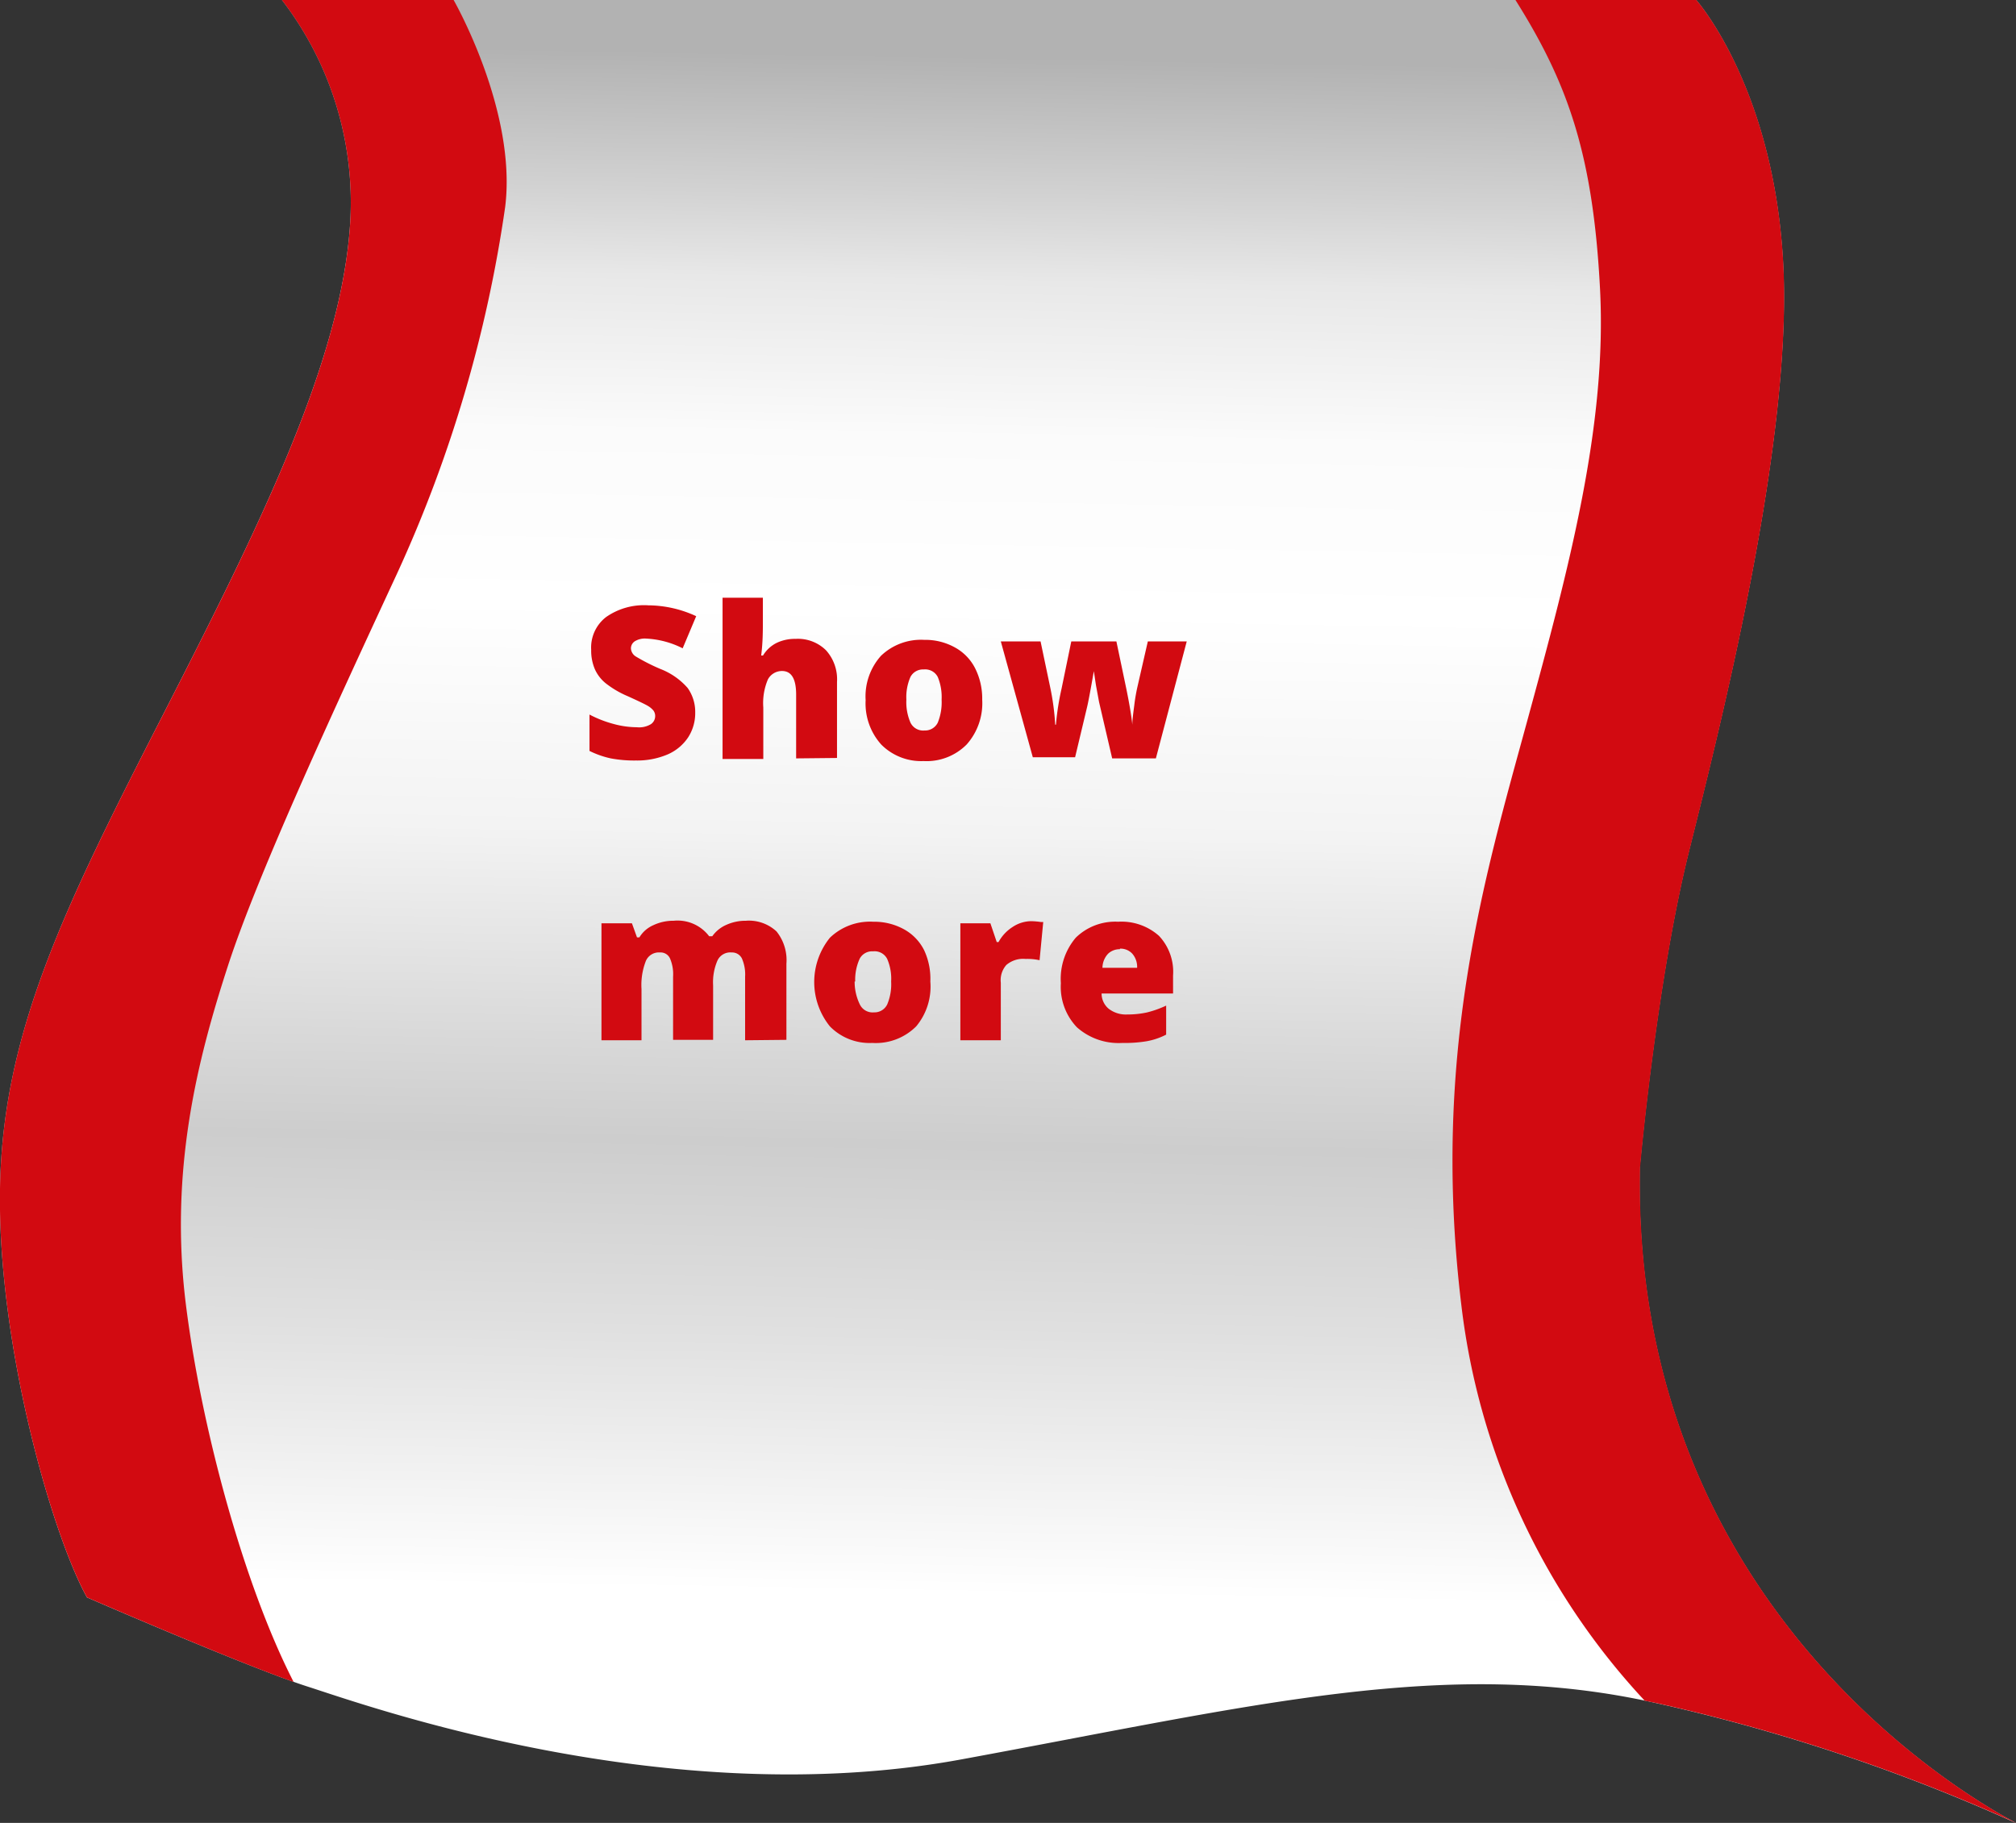
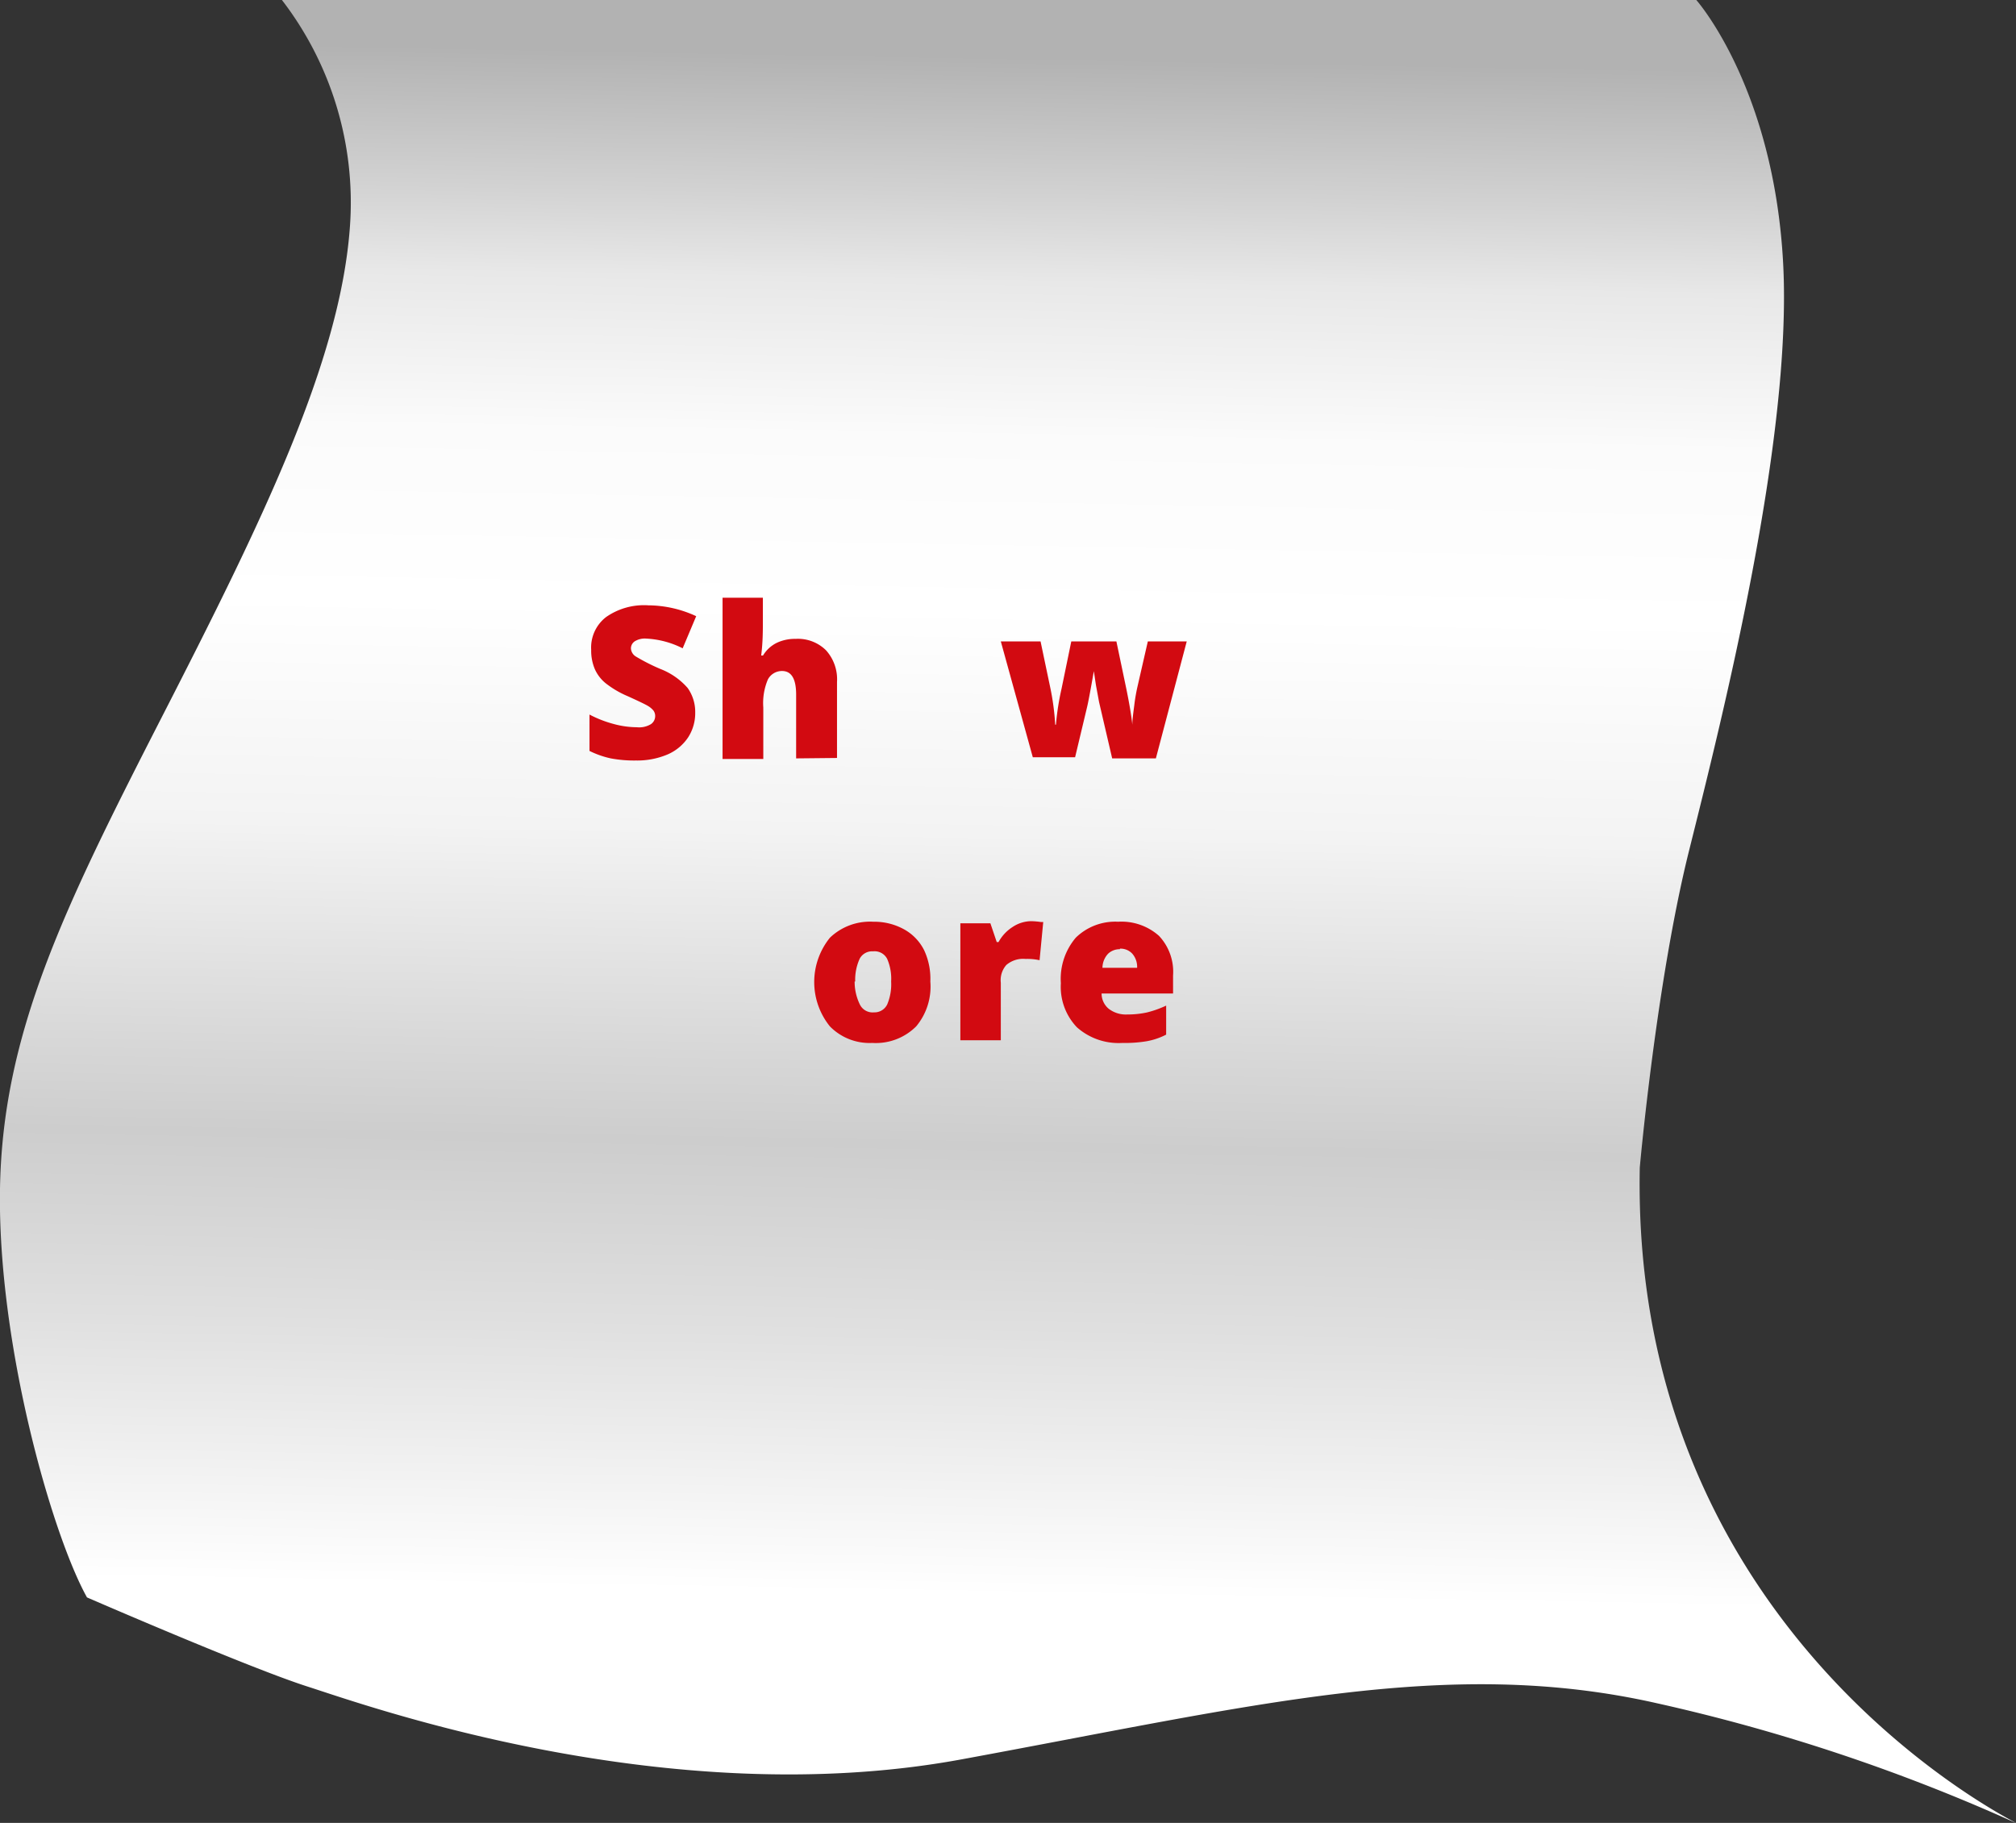
<svg xmlns="http://www.w3.org/2000/svg" id="Ebene_1" data-name="Ebene 1" viewBox="0 0 143.02 129.34">
  <rect x="0" y="0" width="143.02" height="129.34" fill="#333333" stroke="none" />
  <defs>
    <style>.cls-1{fill:url(#Unbenannter_Verlauf);}.cls-2{fill:#d20a11;}.cls-3{isolation:isolate;}</style>
    <linearGradient id="Unbenannter_Verlauf" x1="97.94" y1="-24.55" x2="100.17" y2="98.03" gradientTransform="matrix(1, 0, 0, -1, -26.74, 99.67)" gradientUnits="userSpaceOnUse">
      <stop offset="0" stop-color="#fff" />
      <stop offset="0.09" stop-color="#fff" />
      <stop offset="0.24" stop-color="#e0e0e0" />
      <stop offset="0.35" stop-color="#cdcdcd" />
      <stop offset="0.4" stop-color="#d7d7d7" />
      <stop offset="0.53" stop-color="#f3f3f3" />
      <stop offset="0.66" stop-color="#fff" />
      <stop offset="0.76" stop-color="#fbfbfb" />
      <stop offset="0.85" stop-color="#e8e8e8" />
      <stop offset="0.9" stop-color="#d2d2d2" />
      <stop offset="0.98" stop-color="#b2b2b2" />
    </linearGradient>
  </defs>
  <g id="Warstwa_1" data-name="Warstwa 1">
    <path class="cls-1" d="M20,0a23.56,23.56,0,0,1,4.83,16c-.66,9.67-6.33,21.17-13.33,34.84S.18,73.34,0,84.34s3.67,24.5,6.17,29c0,0,11.5,5,15.66,6.33s25.5,9,46.34,5.17,34.5-7.34,49.33-4a131,131,0,0,1,25.5,8.5c.5.16-27.33-13-26.67-46.5,0,0,1.17-13.17,3.5-22.5s7.34-29.17,6.67-41.67S120.34,0,120.34,0Z" transform="translate(0)" />
-     <path class="cls-2" d="M107.51,0c3.67,5.84,5.5,10.84,6,20.5s-2.17,19.67-5.17,30.67-6.83,23.67-4.66,41.5a49.66,49.66,0,0,0,13,28l.84.17a131,131,0,0,1,25.5,8.5c.5.16-27.33-13-26.67-46.5,0,0,1.17-13.17,3.5-22.5s7.33-29.17,6.66-41.67S120.34,0,120.34,0Z" transform="translate(0)" />
-     <path class="cls-2" d="M13.18,92.5c-1.17-9.5.83-17.33,3-24s7.83-18.83,12-27.83a94.42,94.42,0,0,0,7.66-26C36.68,7.84,32.18,0,32.18,0H20a23.56,23.56,0,0,1,4.83,16c-.66,9.67-6.33,21.17-13.33,34.84S.18,73.34,0,84.34s3.67,24.5,6.17,29c0,0,9.9,4.3,14.66,6C17.26,112.37,14.26,101.19,13.18,92.5Z" transform="translate(0)" />
    <g class="cls-3">
      <g class="cls-3">
        <path class="cls-2" d="M49.32,50.56a3.16,3.16,0,0,1-.51,1.77,3.34,3.34,0,0,1-1.45,1.2,5.52,5.52,0,0,1-2.24.43,9,9,0,0,1-1.79-.15,6.5,6.5,0,0,1-1.51-.53V50.7a8.18,8.18,0,0,0,1.72.67,6.33,6.33,0,0,0,1.64.23,1.61,1.61,0,0,0,1-.22.69.69,0,0,0,.3-.57.65.65,0,0,0-.12-.39,1.49,1.49,0,0,0-.39-.33c-.18-.11-.66-.34-1.43-.69a6.83,6.83,0,0,1-1.57-.92,2.71,2.71,0,0,1-.77-1,3.35,3.35,0,0,1-.26-1.37A2.73,2.73,0,0,1,43,43.78a4.69,4.69,0,0,1,3-.83,8.17,8.17,0,0,1,3.39.77L48.43,46a6.39,6.39,0,0,0-2.59-.69,1.35,1.35,0,0,0-.82.2.61.61,0,0,0-.26.49.72.72,0,0,0,.33.57,14,14,0,0,0,1.77.9,4.92,4.92,0,0,1,1.92,1.34A2.92,2.92,0,0,1,49.32,50.56Z" transform="translate(0)" />
        <path class="cls-2" d="M56.48,53.81V49.28c0-1.11-.33-1.67-1-1.67a1.13,1.13,0,0,0-1,.59,4.29,4.29,0,0,0-.33,2v3.65H51.26V42.41h2.86V44c0,.74,0,1.57-.12,2.51h.13a2.35,2.35,0,0,1,1-.91,3,3,0,0,1,1.31-.27,2.83,2.83,0,0,1,2.16.81,3.07,3.07,0,0,1,.78,2.24v5.4Z" transform="translate(0)" />
-         <path class="cls-2" d="M69.68,49.64a4.4,4.4,0,0,1-1.1,3.18A4,4,0,0,1,65.52,54a4,4,0,0,1-3-1.17,4.36,4.36,0,0,1-1.11-3.15,4.32,4.32,0,0,1,1.09-3.15,4.1,4.1,0,0,1,3.07-1.13,4.32,4.32,0,0,1,2.16.53,3.48,3.48,0,0,1,1.45,1.49A4.77,4.77,0,0,1,69.68,49.64Zm-5.38,0a3.65,3.65,0,0,0,.29,1.63,1,1,0,0,0,1,.56,1,1,0,0,0,.94-.56,3.84,3.84,0,0,0,.27-1.63,3.72,3.72,0,0,0-.27-1.6,1,1,0,0,0-1-.54,1,1,0,0,0-.94.53A3.56,3.56,0,0,0,64.3,49.64Z" transform="translate(0)" />
        <path class="cls-2" d="M78.9,53.81l-.93-4-.22-1.19-.15-1h0c-.24,1.37-.4,2.23-.49,2.59l-.84,3.52h-3L71,45.51h2.82l.67,3.19a18,18,0,0,1,.37,2.72h.05a18.82,18.82,0,0,1,.4-2.56L76,45.51H79.2l.71,3.39q.33,1.62.42,2.52h0c0-.37.07-.83.14-1.39a12.65,12.65,0,0,1,.23-1.33l.73-3.19h2.76L82,53.81Z" transform="translate(0)" />
      </g>
      <g class="cls-3">
-         <path class="cls-2" d="M52.86,73.81V69.3A2.82,2.82,0,0,0,52.63,68a.78.78,0,0,0-.73-.42,1,1,0,0,0-1,.57,3.87,3.87,0,0,0-.31,1.76v3.87H47.75V69.3A2.84,2.84,0,0,0,47.53,68a.73.73,0,0,0-.71-.42,1,1,0,0,0-1,.6,4.69,4.69,0,0,0-.31,2v3.63H42.67v-8.3h2.16l.36,1h.17a2.17,2.17,0,0,1,1-.87,3.3,3.3,0,0,1,1.43-.31,2.81,2.81,0,0,1,2.52,1.1h.22a2.38,2.38,0,0,1,1-.81,3.31,3.31,0,0,1,1.38-.29,2.87,2.87,0,0,1,2.18.76,3.25,3.25,0,0,1,.7,2.29v5.4Z" transform="translate(0)" />
        <path class="cls-2" d="M66,69.64A4.4,4.4,0,0,1,65,72.82,4.05,4.05,0,0,1,61.88,74a3.94,3.94,0,0,1-3-1.17,5,5,0,0,1,0-6.3,4.11,4.11,0,0,1,3.08-1.13,4.37,4.37,0,0,1,2.16.53,3.46,3.46,0,0,1,1.44,1.49A4.77,4.77,0,0,1,66,69.64Zm-5.37,0A3.67,3.67,0,0,0,61,71.27a1,1,0,0,0,1,.56,1,1,0,0,0,.94-.56,3.67,3.67,0,0,0,.28-1.63,3.53,3.53,0,0,0-.28-1.6,1,1,0,0,0-1-.54A1,1,0,0,0,61,68,3.58,3.58,0,0,0,60.67,69.64Z" transform="translate(0)" />
        <path class="cls-2" d="M73.14,65.36a5.36,5.36,0,0,1,.71.06l.16,0-.26,2.71a4.08,4.08,0,0,0-1-.09,1.82,1.82,0,0,0-1.36.43A1.63,1.63,0,0,0,71,69.73v4.08H68.13v-8.3h2.13l.45,1.33h.13a2.93,2.93,0,0,1,1-1.07A2.42,2.42,0,0,1,73.14,65.36Z" transform="translate(0)" />
        <path class="cls-2" d="M79.62,74a4.45,4.45,0,0,1-3.22-1.11,4.15,4.15,0,0,1-1.14-3.13,4.51,4.51,0,0,1,1.06-3.23,4,4,0,0,1,3-1.13,4,4,0,0,1,2.9,1,3.72,3.72,0,0,1,1,2.82v1.27H78.15a1.4,1.4,0,0,0,.51,1.09,2,2,0,0,0,1.31.4,6.58,6.58,0,0,0,1.38-.14,7.21,7.21,0,0,0,1.38-.49v2.06a4.86,4.86,0,0,1-1.39.47A9.4,9.4,0,0,1,79.62,74Zm-.17-6.65a1.19,1.19,0,0,0-.84.32,1.49,1.49,0,0,0-.4,1h2.46a1.42,1.42,0,0,0-.34-1A1.13,1.13,0,0,0,79.45,67.31Z" transform="translate(0)" />
      </g>
    </g>
  </g>
</svg>